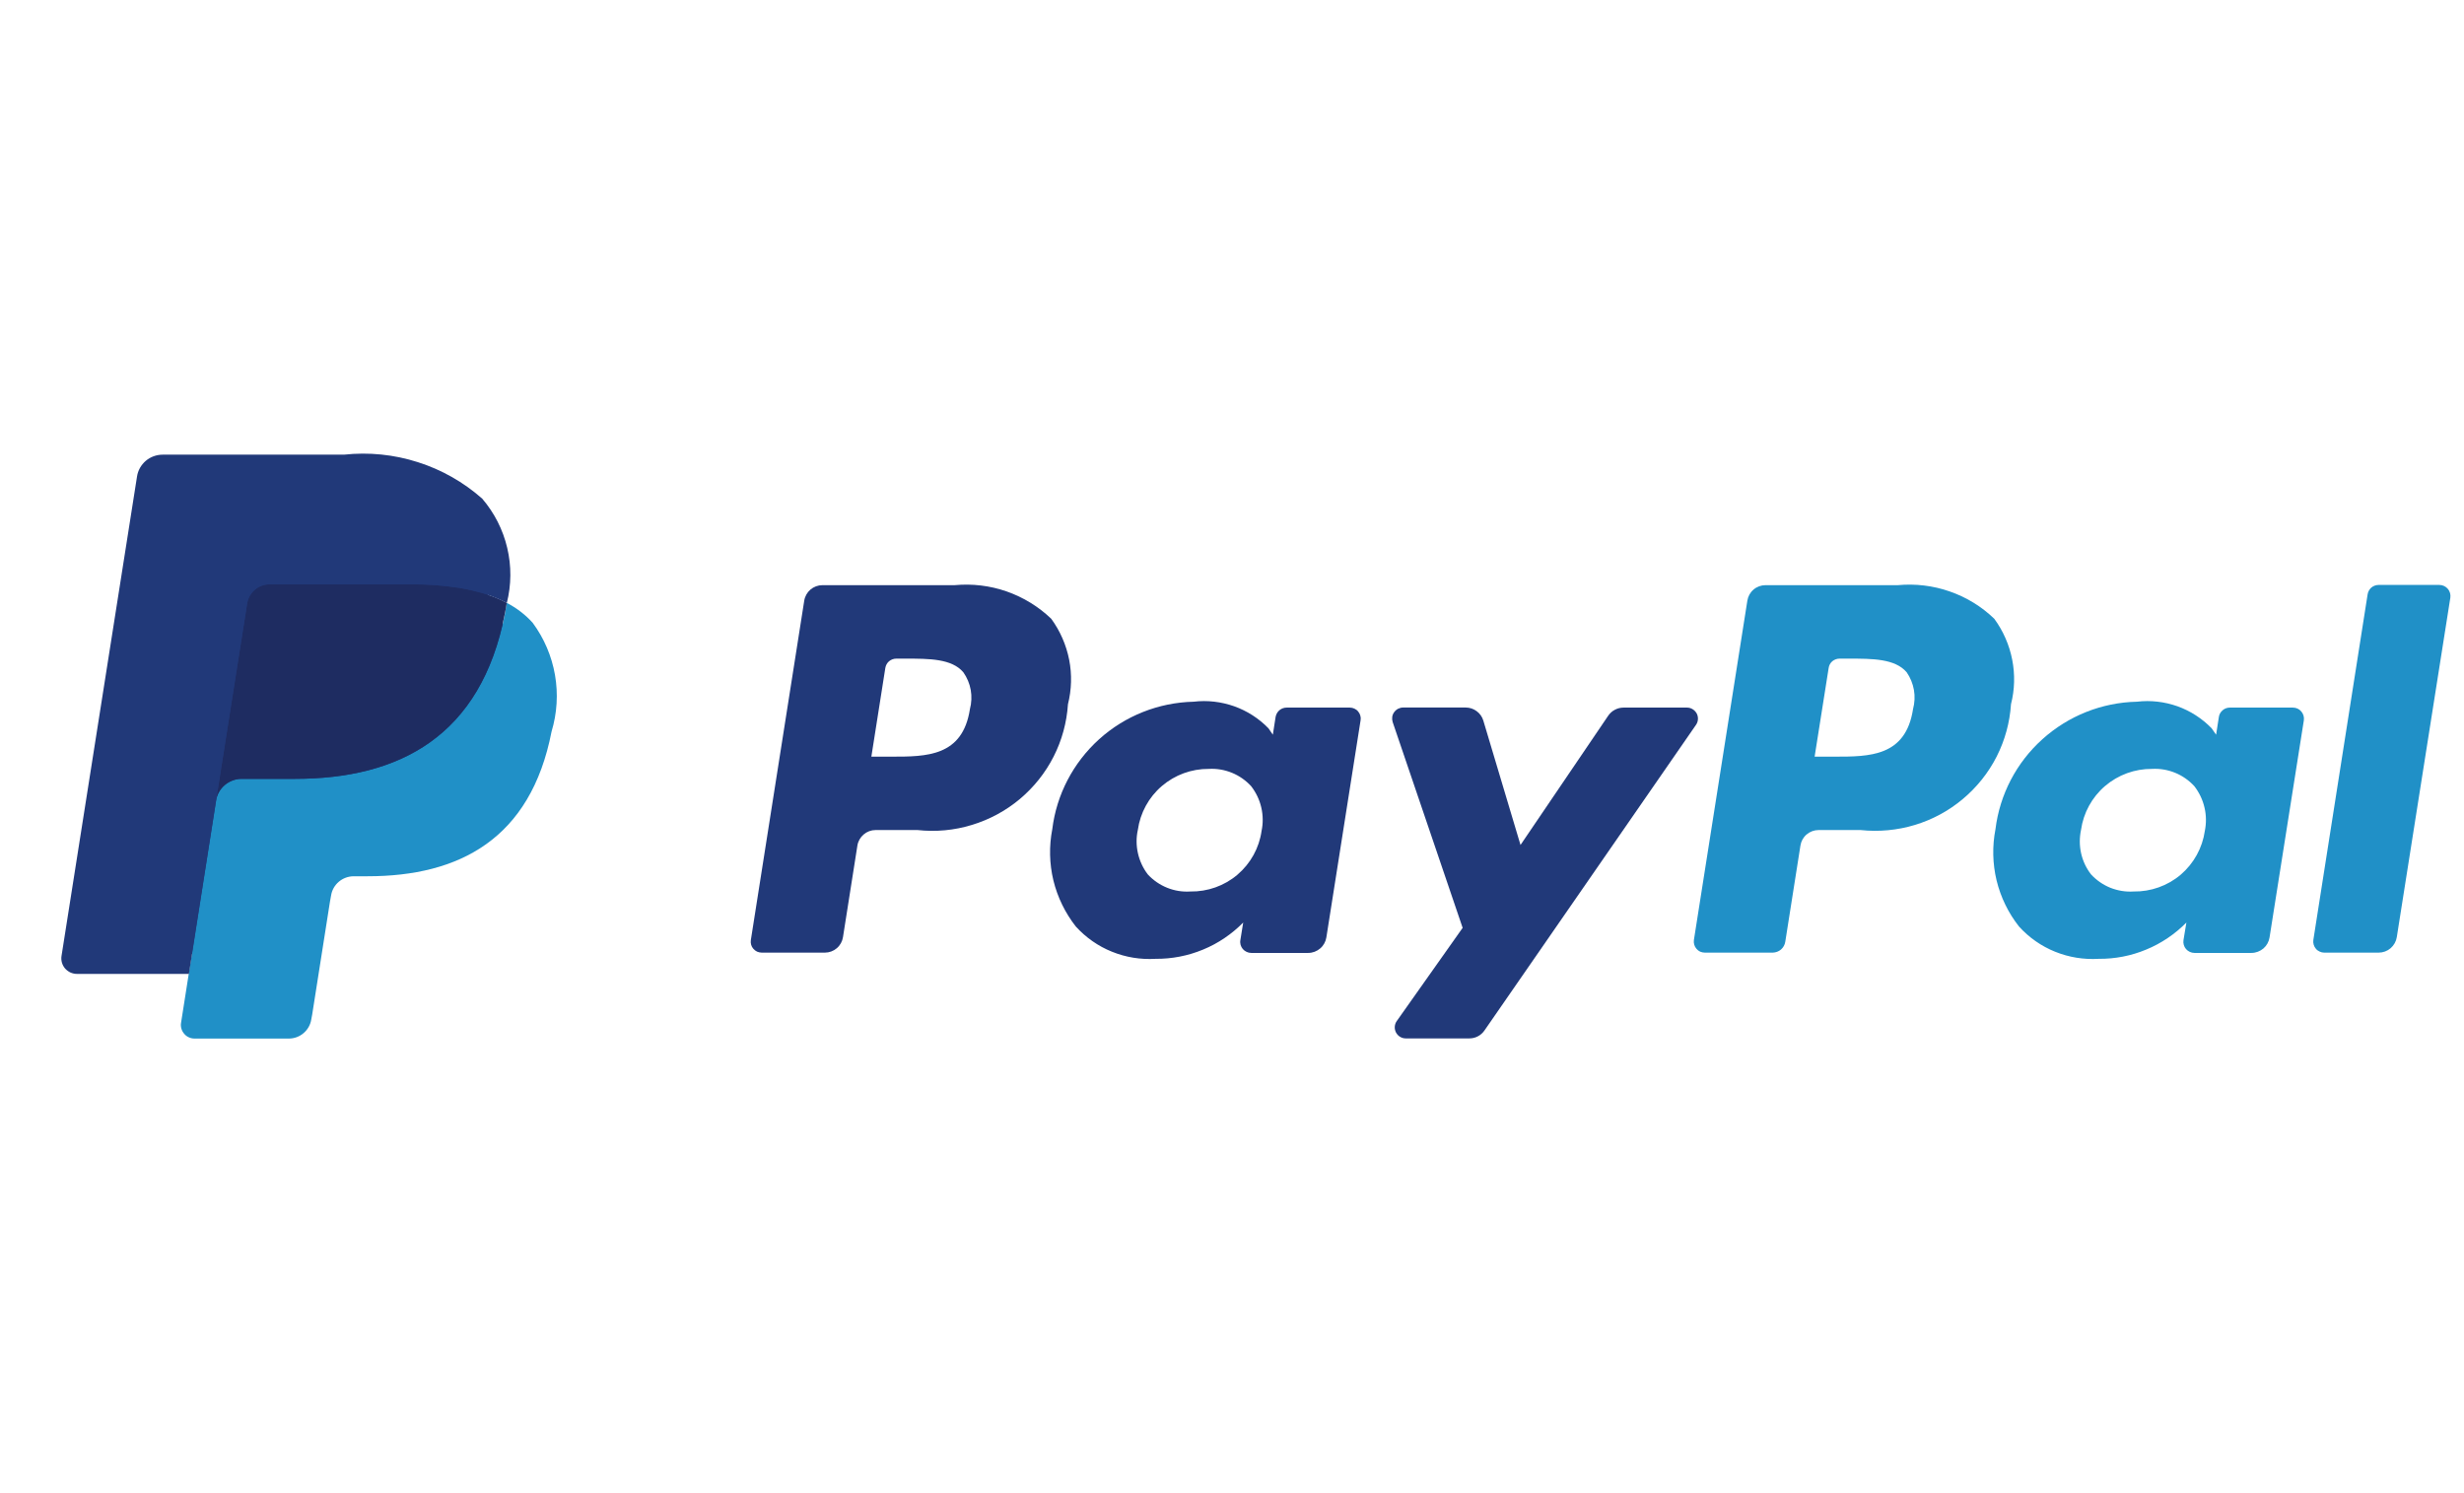
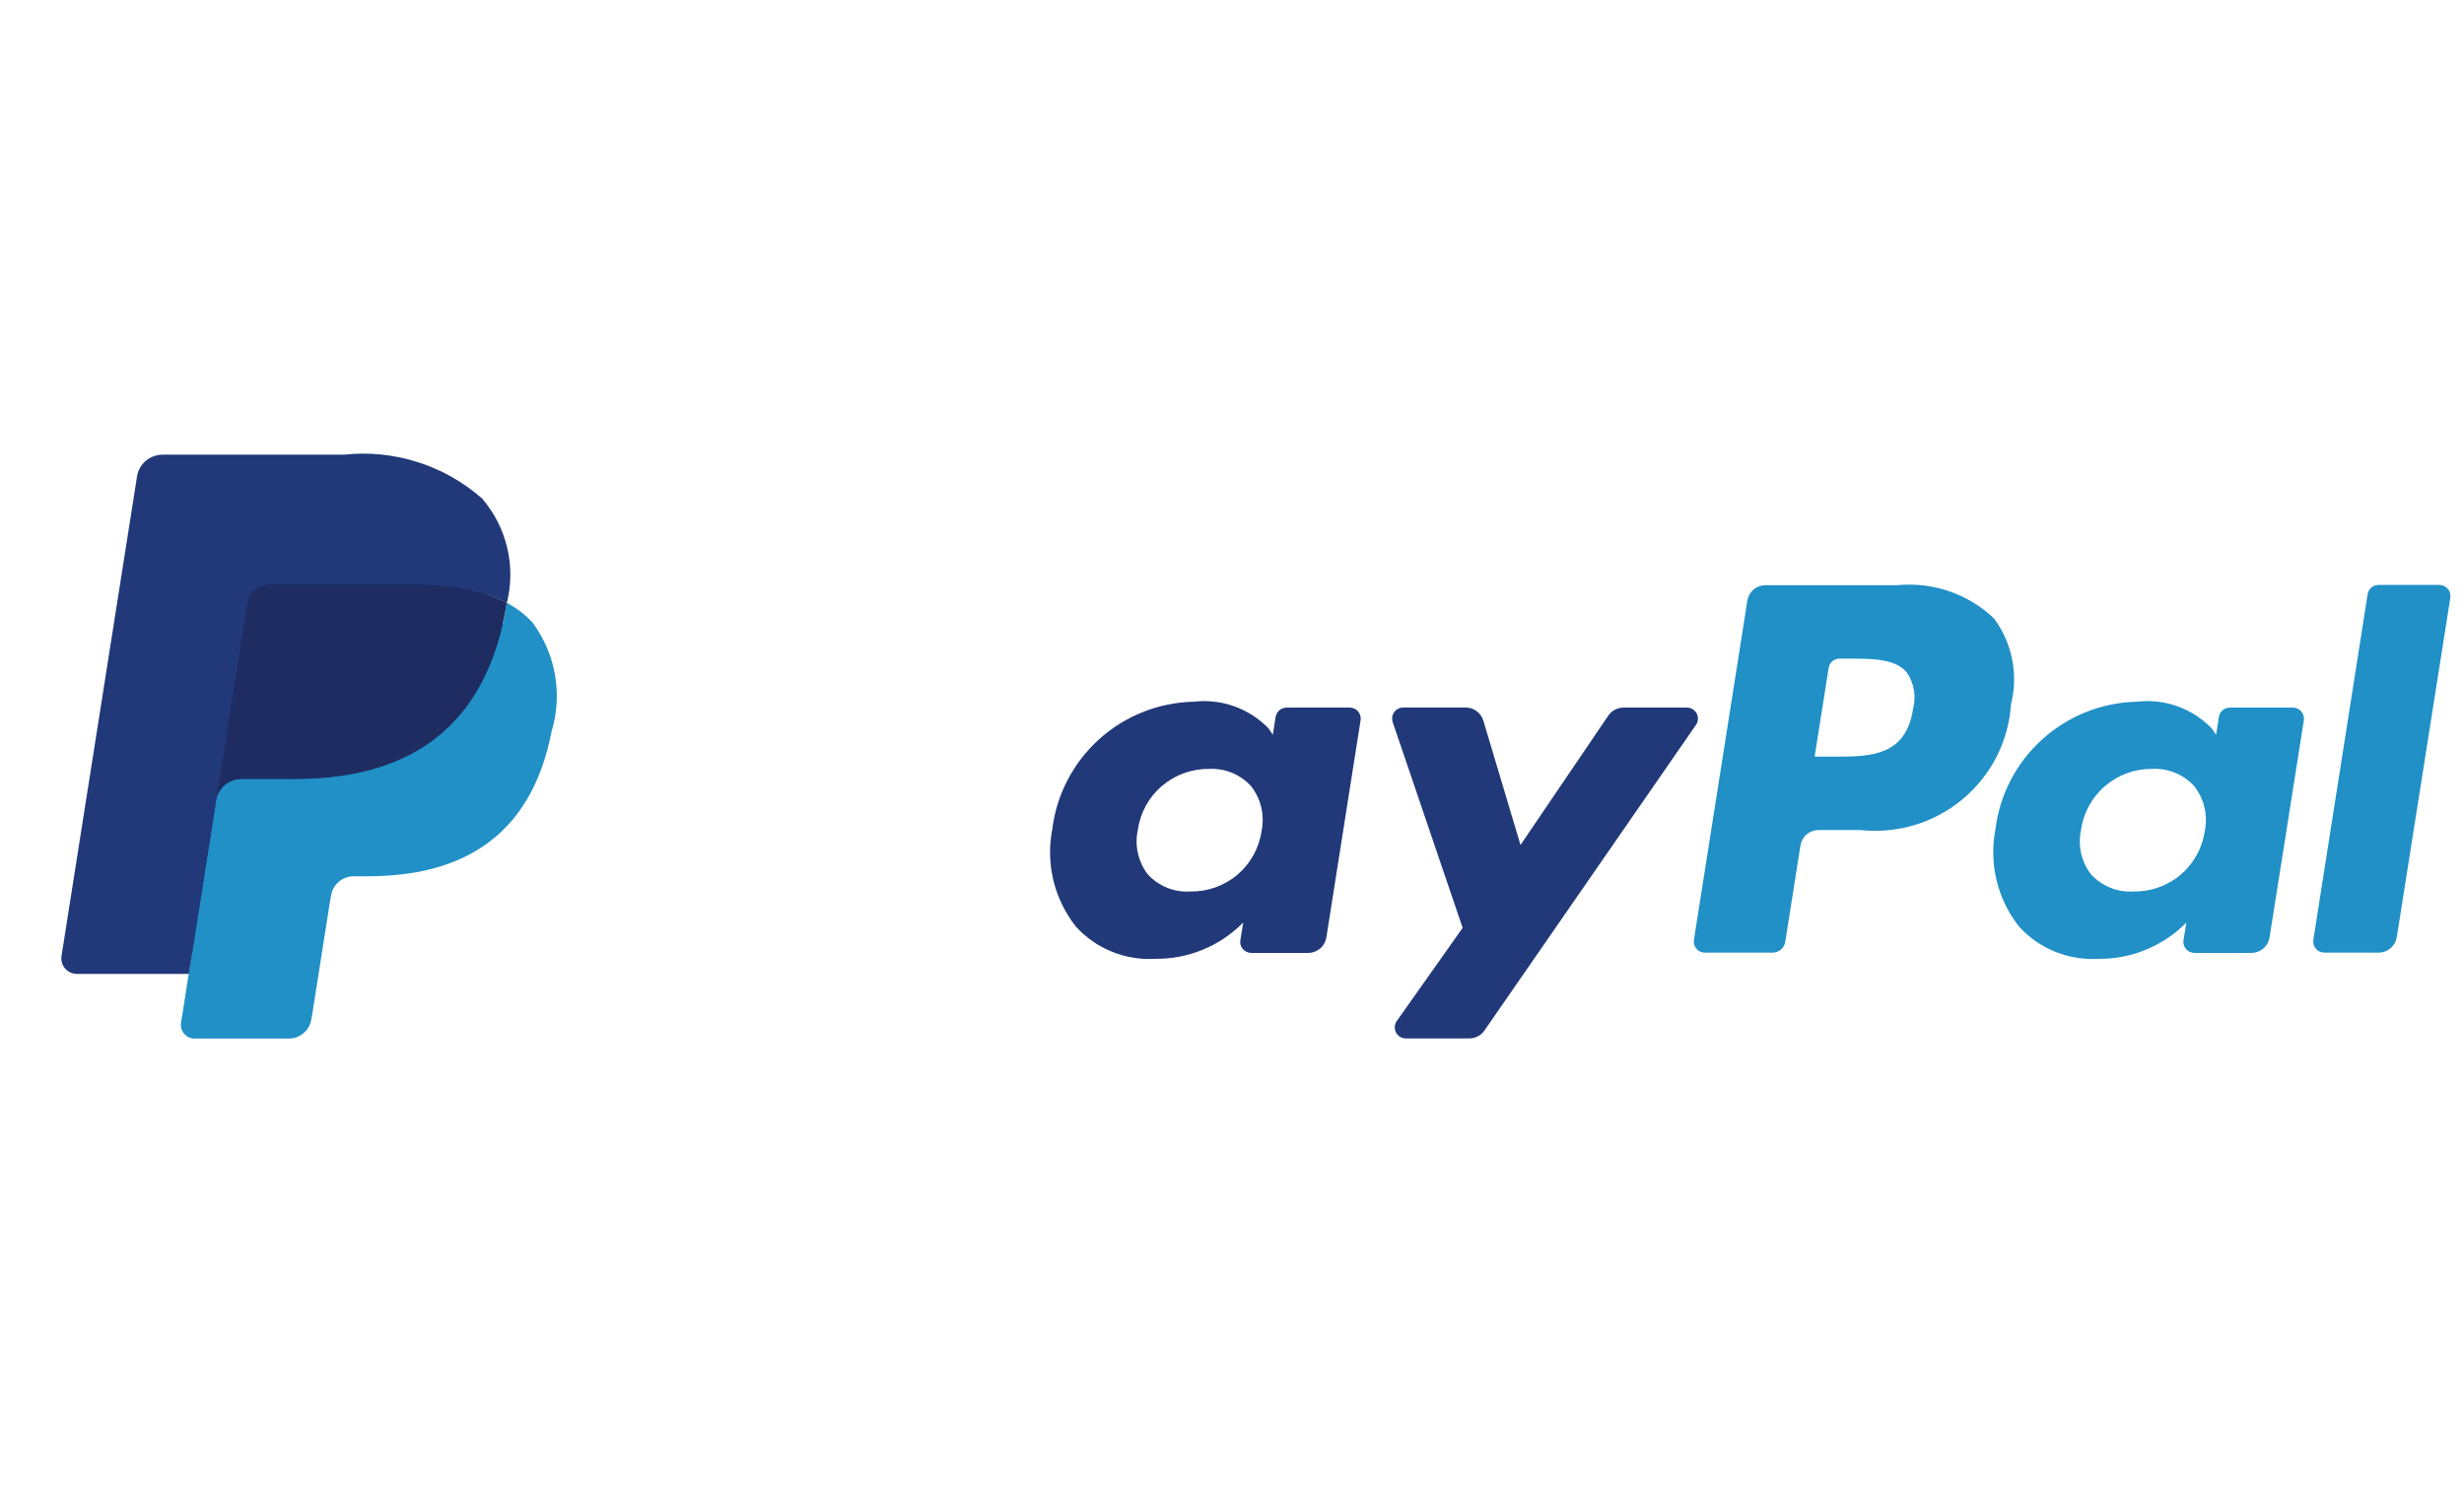
<svg xmlns="http://www.w3.org/2000/svg" width="33" height="20" viewBox="0 0 33 20" fill="none">
  <g clip-path="url(#clip0_1125_4095)">
-     <path d="M12.99 9.498C12.892 10.135 12.407 10.135 11.938 10.135H11.67L11.857 8.947C11.863 8.912 11.88 8.88 11.907 8.857C11.934 8.835 11.968 8.822 12.003 8.822H12.126C12.445 8.822 12.747 8.822 12.902 9.005C12.952 9.076 12.986 9.157 13.001 9.242C13.016 9.327 13.012 9.415 12.99 9.498ZM12.785 7.838H11.014C10.956 7.838 10.899 7.859 10.854 7.897C10.81 7.935 10.78 7.988 10.771 8.046L10.056 12.592C10.053 12.613 10.054 12.634 10.06 12.655C10.066 12.675 10.076 12.694 10.09 12.709C10.104 12.725 10.121 12.738 10.14 12.747C10.16 12.755 10.181 12.76 10.202 12.76H11.047C11.106 12.76 11.163 12.739 11.207 12.701C11.252 12.663 11.281 12.61 11.29 12.552L11.483 11.326C11.492 11.268 11.522 11.216 11.566 11.178C11.611 11.139 11.668 11.118 11.726 11.118H12.288C12.532 11.145 12.78 11.122 13.015 11.05C13.25 10.979 13.469 10.861 13.657 10.704C13.845 10.546 14 10.353 14.111 10.134C14.222 9.916 14.287 9.677 14.303 9.433C14.352 9.237 14.358 9.034 14.319 8.836C14.28 8.638 14.198 8.451 14.079 8.288C13.909 8.125 13.705 8 13.482 7.922C13.258 7.844 13.021 7.816 12.785 7.838Z" fill="#213979" />
    <path d="M16.896 11.13C16.864 11.358 16.749 11.566 16.573 11.716C16.398 11.865 16.173 11.945 15.942 11.941C15.836 11.948 15.73 11.931 15.631 11.891C15.532 11.851 15.444 11.79 15.372 11.712C15.308 11.628 15.263 11.531 15.24 11.428C15.217 11.326 15.216 11.219 15.239 11.116C15.271 10.888 15.385 10.679 15.56 10.529C15.735 10.379 15.959 10.297 16.19 10.299C16.295 10.293 16.401 10.311 16.499 10.351C16.597 10.391 16.684 10.452 16.756 10.53C16.821 10.614 16.868 10.711 16.892 10.815C16.916 10.918 16.918 11.026 16.896 11.13ZM18.078 9.478H17.23C17.195 9.478 17.161 9.491 17.134 9.514C17.108 9.537 17.09 9.568 17.084 9.603L17.047 9.841L16.988 9.755C16.86 9.623 16.703 9.522 16.529 9.46C16.355 9.399 16.169 9.377 15.986 9.399C15.517 9.41 15.068 9.588 14.72 9.902C14.373 10.216 14.15 10.643 14.093 11.107C14.049 11.334 14.054 11.568 14.108 11.793C14.163 12.018 14.266 12.229 14.409 12.411C14.543 12.558 14.708 12.674 14.893 12.748C15.078 12.823 15.277 12.855 15.476 12.843C15.694 12.845 15.911 12.803 16.113 12.719C16.315 12.636 16.497 12.512 16.65 12.357L16.612 12.593C16.608 12.614 16.61 12.635 16.615 12.656C16.621 12.677 16.631 12.695 16.645 12.712C16.659 12.728 16.676 12.741 16.696 12.75C16.715 12.759 16.736 12.764 16.758 12.764H17.521C17.58 12.764 17.637 12.742 17.681 12.704C17.726 12.666 17.755 12.613 17.764 12.555L18.222 9.649C18.226 9.629 18.225 9.607 18.219 9.587C18.214 9.566 18.204 9.547 18.19 9.531C18.177 9.514 18.16 9.501 18.14 9.492C18.121 9.483 18.1 9.478 18.079 9.478L18.078 9.478Z" fill="#213979" />
    <path d="M22.595 9.478H21.743C21.703 9.478 21.663 9.488 21.628 9.507C21.592 9.525 21.562 9.553 21.539 9.586L20.364 11.318L19.866 9.652C19.851 9.602 19.82 9.557 19.777 9.526C19.735 9.494 19.683 9.477 19.63 9.477H18.792C18.769 9.477 18.745 9.483 18.725 9.493C18.704 9.504 18.686 9.52 18.672 9.539C18.658 9.558 18.649 9.58 18.646 9.603C18.643 9.626 18.645 9.65 18.652 9.672L19.589 12.428L18.707 13.676C18.691 13.698 18.682 13.724 18.68 13.751C18.678 13.778 18.684 13.805 18.696 13.829C18.709 13.853 18.727 13.873 18.75 13.887C18.774 13.902 18.8 13.909 18.828 13.909H19.678C19.718 13.909 19.757 13.9 19.793 13.881C19.828 13.863 19.858 13.836 19.881 13.803L22.715 9.708C22.73 9.686 22.739 9.66 22.74 9.634C22.742 9.607 22.736 9.581 22.724 9.557C22.711 9.534 22.693 9.514 22.67 9.5C22.648 9.486 22.622 9.478 22.595 9.478Z" fill="#213979" />
    <path d="M25.621 9.498C25.523 10.135 25.038 10.135 24.569 10.135H24.303L24.491 8.947C24.496 8.912 24.513 8.88 24.54 8.857C24.567 8.835 24.601 8.822 24.636 8.822H24.758C25.078 8.822 25.38 8.822 25.536 9.005C25.585 9.076 25.618 9.157 25.633 9.242C25.648 9.327 25.643 9.415 25.621 9.498ZM25.416 7.838H23.645C23.586 7.838 23.529 7.859 23.485 7.897C23.44 7.935 23.411 7.988 23.402 8.046L22.686 12.592C22.683 12.613 22.685 12.634 22.691 12.655C22.697 12.675 22.707 12.693 22.721 12.709C22.734 12.725 22.751 12.738 22.77 12.747C22.79 12.755 22.811 12.76 22.832 12.76H23.742C23.782 12.759 23.822 12.745 23.853 12.718C23.884 12.691 23.904 12.654 23.91 12.614L24.113 11.326C24.122 11.268 24.151 11.215 24.196 11.177C24.241 11.139 24.297 11.118 24.356 11.118H24.918C25.162 11.144 25.41 11.121 25.645 11.05C25.88 10.979 26.099 10.861 26.287 10.703C26.475 10.546 26.63 10.352 26.741 10.134C26.852 9.915 26.917 9.677 26.933 9.432C26.983 9.237 26.988 9.033 26.949 8.835C26.91 8.637 26.828 8.45 26.709 8.288C26.539 8.124 26.335 7.999 26.112 7.922C25.889 7.844 25.651 7.816 25.416 7.838Z" fill="#2090C7" />
    <path d="M29.529 11.13C29.496 11.358 29.381 11.566 29.206 11.716C29.03 11.865 28.805 11.945 28.574 11.941C28.468 11.948 28.362 11.93 28.263 11.891C28.165 11.851 28.077 11.79 28.005 11.712C27.94 11.628 27.895 11.532 27.872 11.429C27.849 11.326 27.849 11.219 27.871 11.116C27.903 10.888 28.017 10.679 28.192 10.529C28.367 10.379 28.591 10.297 28.822 10.299C28.927 10.293 29.033 10.311 29.131 10.351C29.229 10.391 29.316 10.452 29.388 10.53C29.453 10.614 29.5 10.711 29.524 10.815C29.549 10.918 29.55 11.026 29.529 11.13ZM30.71 9.478H29.863C29.827 9.478 29.793 9.491 29.767 9.514C29.74 9.537 29.722 9.568 29.717 9.603L29.68 9.841L29.62 9.755C29.492 9.623 29.335 9.522 29.162 9.46C28.988 9.399 28.803 9.377 28.62 9.399C28.15 9.409 27.701 9.588 27.353 9.902C27.005 10.215 26.782 10.643 26.725 11.107C26.681 11.334 26.686 11.568 26.74 11.793C26.795 12.018 26.897 12.229 27.041 12.411C27.174 12.558 27.34 12.674 27.524 12.748C27.709 12.823 27.909 12.855 28.108 12.843C28.326 12.845 28.543 12.803 28.744 12.719C28.946 12.636 29.129 12.512 29.282 12.357L29.243 12.593C29.24 12.614 29.241 12.635 29.247 12.656C29.253 12.677 29.263 12.696 29.277 12.712C29.291 12.728 29.308 12.741 29.328 12.75C29.347 12.759 29.368 12.764 29.39 12.764H30.153C30.212 12.764 30.269 12.742 30.314 12.704C30.358 12.666 30.387 12.613 30.396 12.555L30.855 9.649C30.858 9.628 30.857 9.607 30.851 9.586C30.845 9.565 30.835 9.546 30.821 9.53C30.807 9.513 30.79 9.5 30.77 9.491C30.75 9.482 30.729 9.478 30.707 9.478L30.71 9.478Z" fill="#2090C7" />
    <path d="M31.709 7.962L30.982 12.592C30.979 12.613 30.981 12.634 30.987 12.654C30.993 12.674 31.003 12.693 31.017 12.709C31.03 12.725 31.047 12.737 31.067 12.746C31.086 12.755 31.106 12.76 31.127 12.76H31.857C31.916 12.76 31.973 12.739 32.017 12.701C32.062 12.662 32.091 12.61 32.1 12.552L32.817 8.006C32.82 7.985 32.819 7.963 32.813 7.943C32.807 7.922 32.797 7.903 32.783 7.887C32.77 7.871 32.752 7.858 32.733 7.849C32.714 7.84 32.693 7.835 32.671 7.835H31.853C31.817 7.836 31.784 7.849 31.757 7.872C31.731 7.896 31.714 7.928 31.709 7.962Z" fill="#2090C7" />
    <path d="M2.701 13.646L2.837 12.785L2.535 12.777H1.095L2.096 6.422C2.099 6.403 2.109 6.386 2.124 6.373C2.138 6.36 2.157 6.353 2.176 6.353H4.606C4.901 6.318 5.2 6.345 5.485 6.43C5.769 6.516 6.033 6.66 6.259 6.852C6.387 6.993 6.479 7.164 6.524 7.349C6.568 7.576 6.568 7.809 6.524 8.035L6.521 8.055V8.23L6.656 8.307C6.76 8.36 6.854 8.431 6.932 8.517C7.054 8.66 7.131 8.835 7.157 9.02C7.188 9.263 7.177 9.508 7.125 9.747C7.073 10.037 6.972 10.316 6.826 10.572C6.707 10.776 6.546 10.953 6.354 11.091C6.161 11.225 5.945 11.322 5.717 11.378C5.457 11.442 5.19 11.473 4.922 11.47H4.732C4.597 11.471 4.466 11.519 4.363 11.607C4.26 11.695 4.192 11.817 4.171 11.951L4.157 12.028L3.917 13.546L3.907 13.602C3.906 13.614 3.9 13.626 3.892 13.635C3.885 13.64 3.876 13.643 3.867 13.643L2.701 13.646Z" fill="#213979" />
    <path d="M6.787 8.075C6.78 8.122 6.772 8.169 6.763 8.218C6.442 9.865 5.346 10.433 3.947 10.433H3.235C3.152 10.433 3.072 10.463 3.009 10.517C2.946 10.571 2.905 10.645 2.893 10.726L2.528 13.043L2.425 13.699C2.42 13.725 2.422 13.752 2.429 13.777C2.436 13.803 2.449 13.826 2.466 13.846C2.483 13.867 2.504 13.883 2.528 13.894C2.552 13.905 2.578 13.911 2.605 13.911H3.869C3.941 13.911 4.011 13.885 4.066 13.838C4.121 13.791 4.158 13.726 4.169 13.654L4.181 13.59L4.419 12.078L4.434 11.995C4.445 11.923 4.482 11.858 4.537 11.811C4.592 11.764 4.662 11.738 4.735 11.737H4.924C6.148 11.737 7.107 11.24 7.387 9.799C7.461 9.554 7.477 9.294 7.433 9.041C7.389 8.788 7.287 8.549 7.134 8.342C7.036 8.233 6.918 8.143 6.787 8.075Z" fill="#2090C7" />
    <path d="M6.453 7.942C6.404 7.928 6.353 7.915 6.302 7.903C6.25 7.892 6.196 7.882 6.142 7.873C5.934 7.841 5.724 7.825 5.513 7.827H3.609C3.564 7.827 3.519 7.837 3.478 7.857C3.434 7.878 3.395 7.91 3.366 7.95C3.336 7.99 3.317 8.036 3.31 8.084L2.904 10.651L2.893 10.726C2.905 10.644 2.946 10.57 3.009 10.516C3.072 10.462 3.152 10.433 3.235 10.432H3.947C5.346 10.432 6.442 9.864 6.762 8.217C6.772 8.169 6.78 8.121 6.787 8.075C6.703 8.03 6.615 7.993 6.524 7.963L6.453 7.942Z" fill="#1E2C61" />
    <path d="M3.31 8.084C3.321 8.013 3.357 7.948 3.412 7.9C3.467 7.853 3.537 7.827 3.61 7.827H5.513C5.724 7.826 5.934 7.841 6.142 7.873C6.198 7.882 6.25 7.892 6.302 7.904C6.353 7.916 6.404 7.928 6.453 7.942L6.525 7.965C6.615 7.995 6.703 8.032 6.788 8.076C6.849 7.834 6.851 7.581 6.793 7.338C6.736 7.095 6.621 6.869 6.458 6.679C6.208 6.458 5.914 6.291 5.595 6.19C5.276 6.088 4.939 6.054 4.606 6.09H2.178C2.095 6.09 2.014 6.12 1.952 6.173C1.889 6.227 1.847 6.302 1.835 6.383L0.824 12.804C0.819 12.833 0.821 12.864 0.829 12.893C0.837 12.922 0.852 12.949 0.871 12.972C0.891 12.994 0.915 13.013 0.943 13.026C0.97 13.038 1 13.045 1.03 13.045H2.53L2.906 10.653L3.31 8.084Z" fill="#213979" />
  </g>
  <defs>
    <clipPath id="clip0_1125_4095">
      <rect width="32" height="19" fill="white" transform="translate(0.82 0.5)" />
    </clipPath>
  </defs>
</svg>